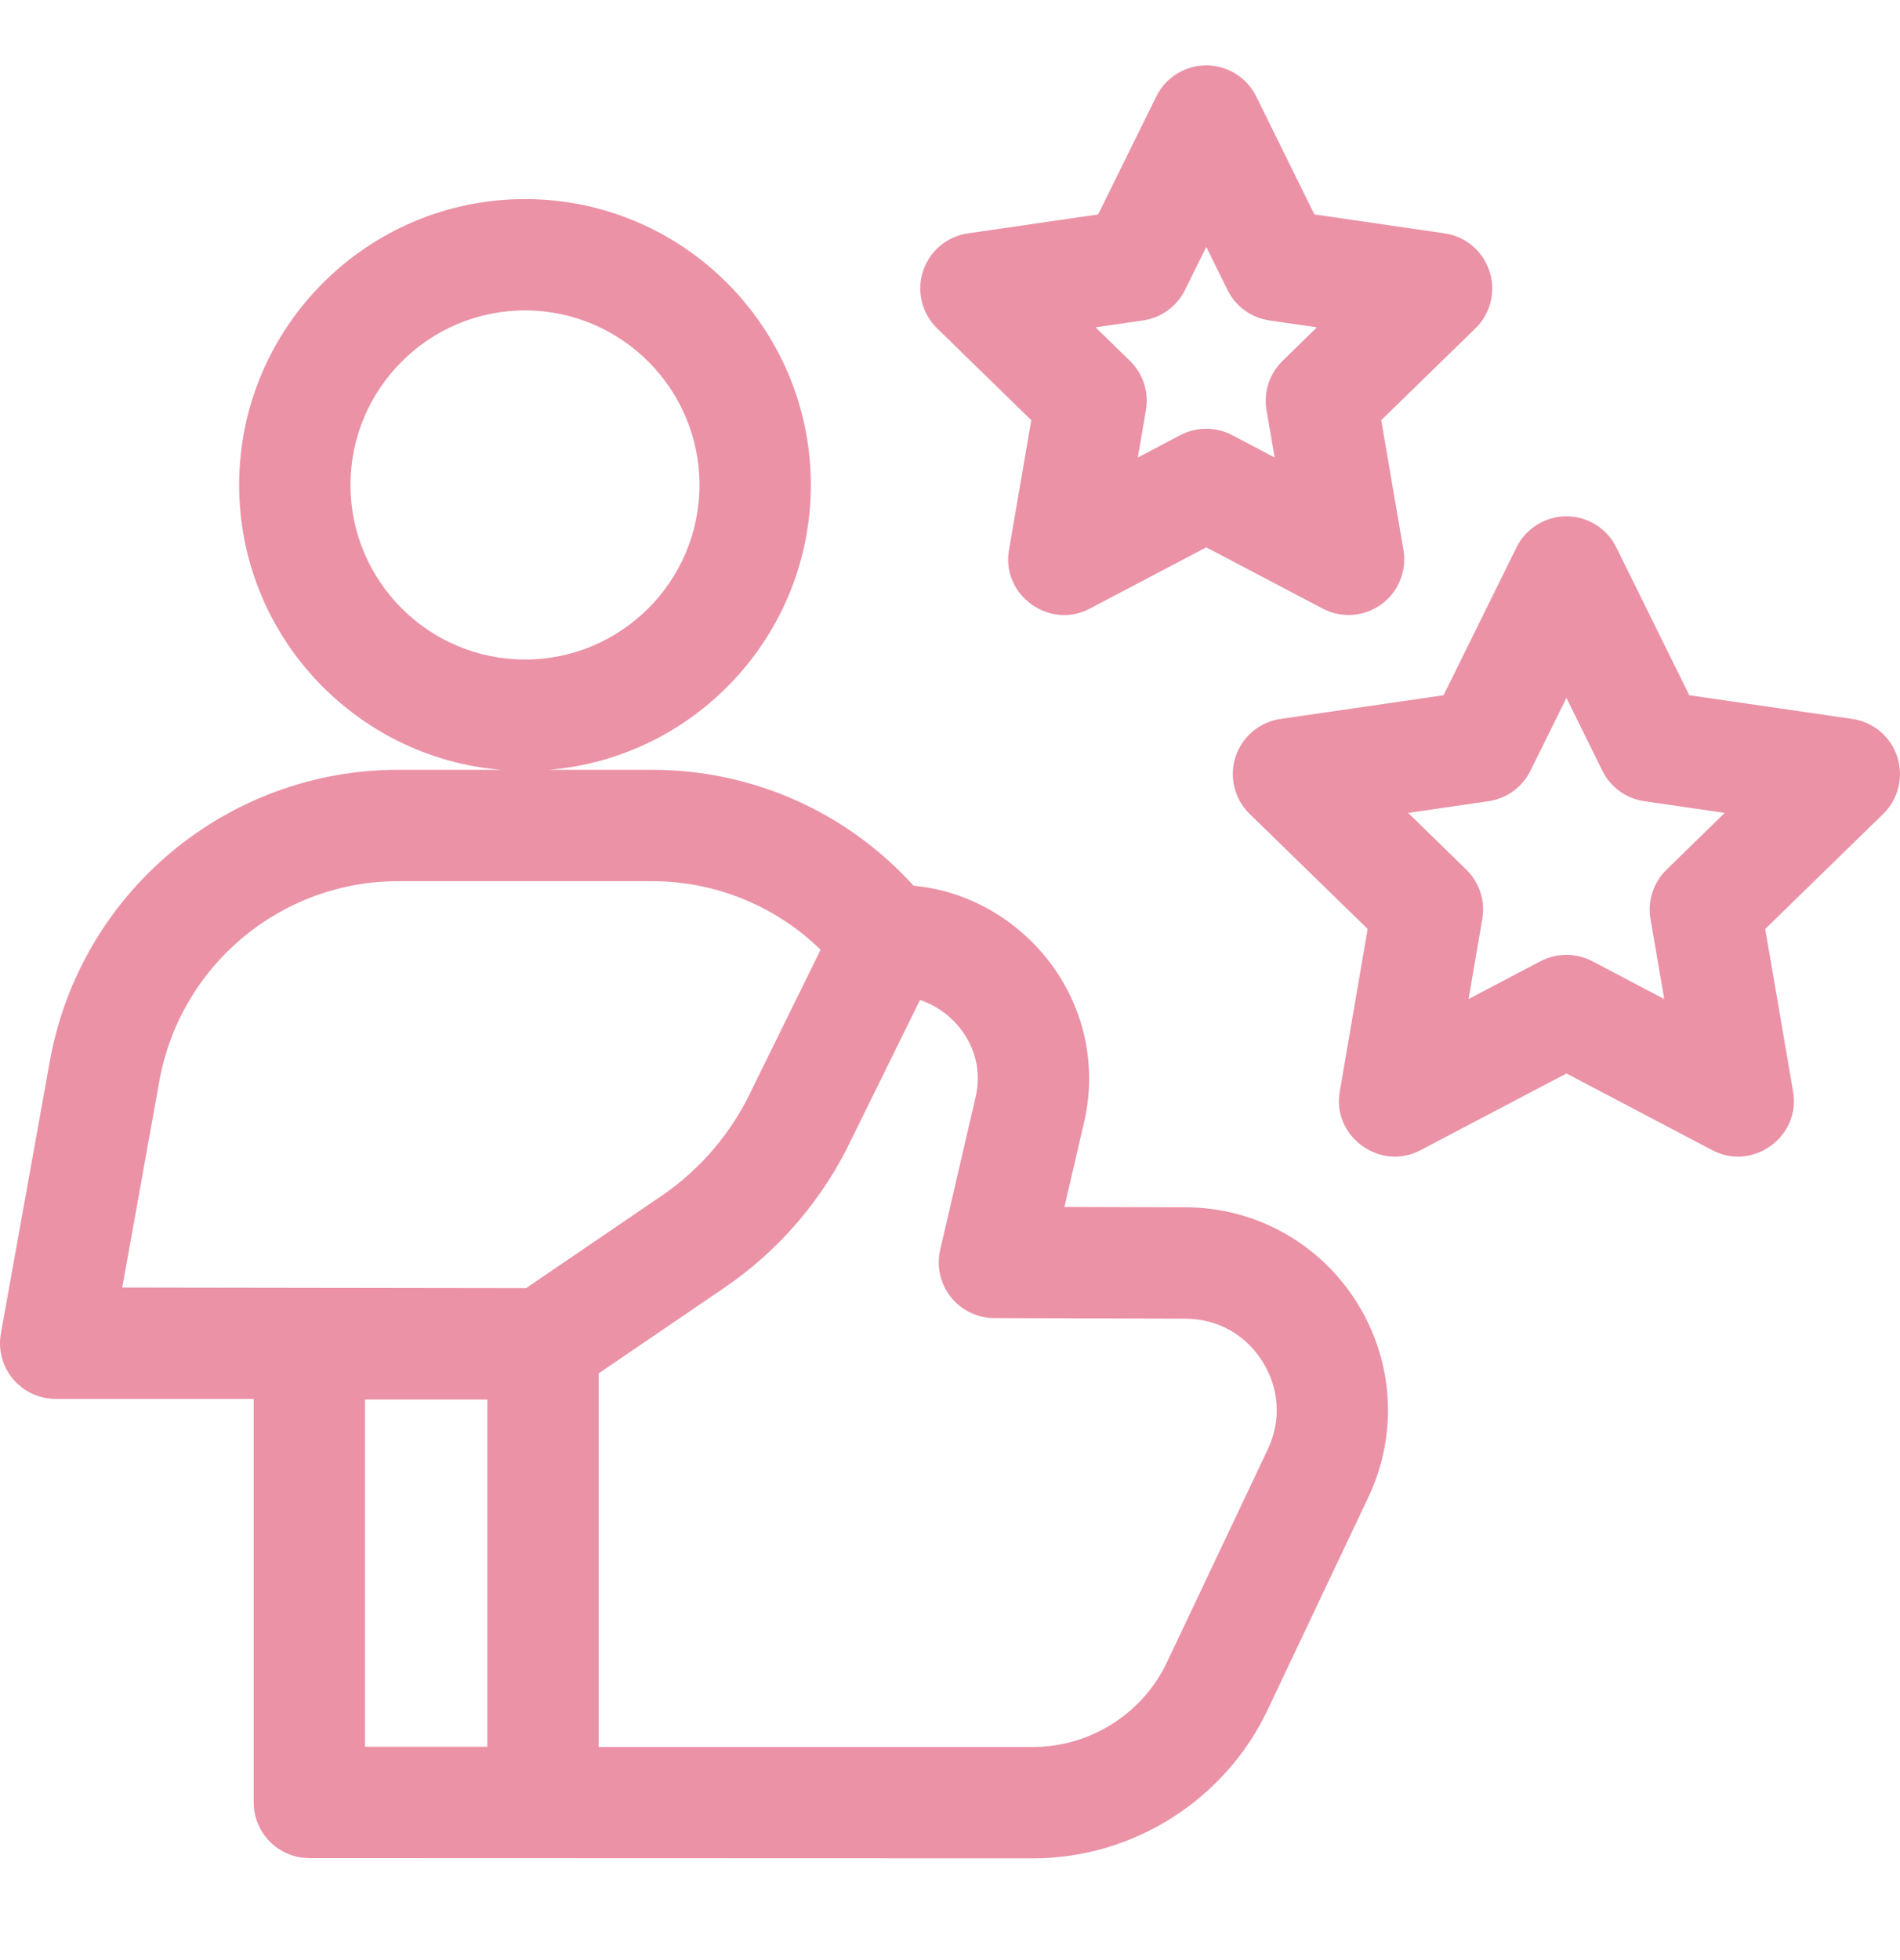
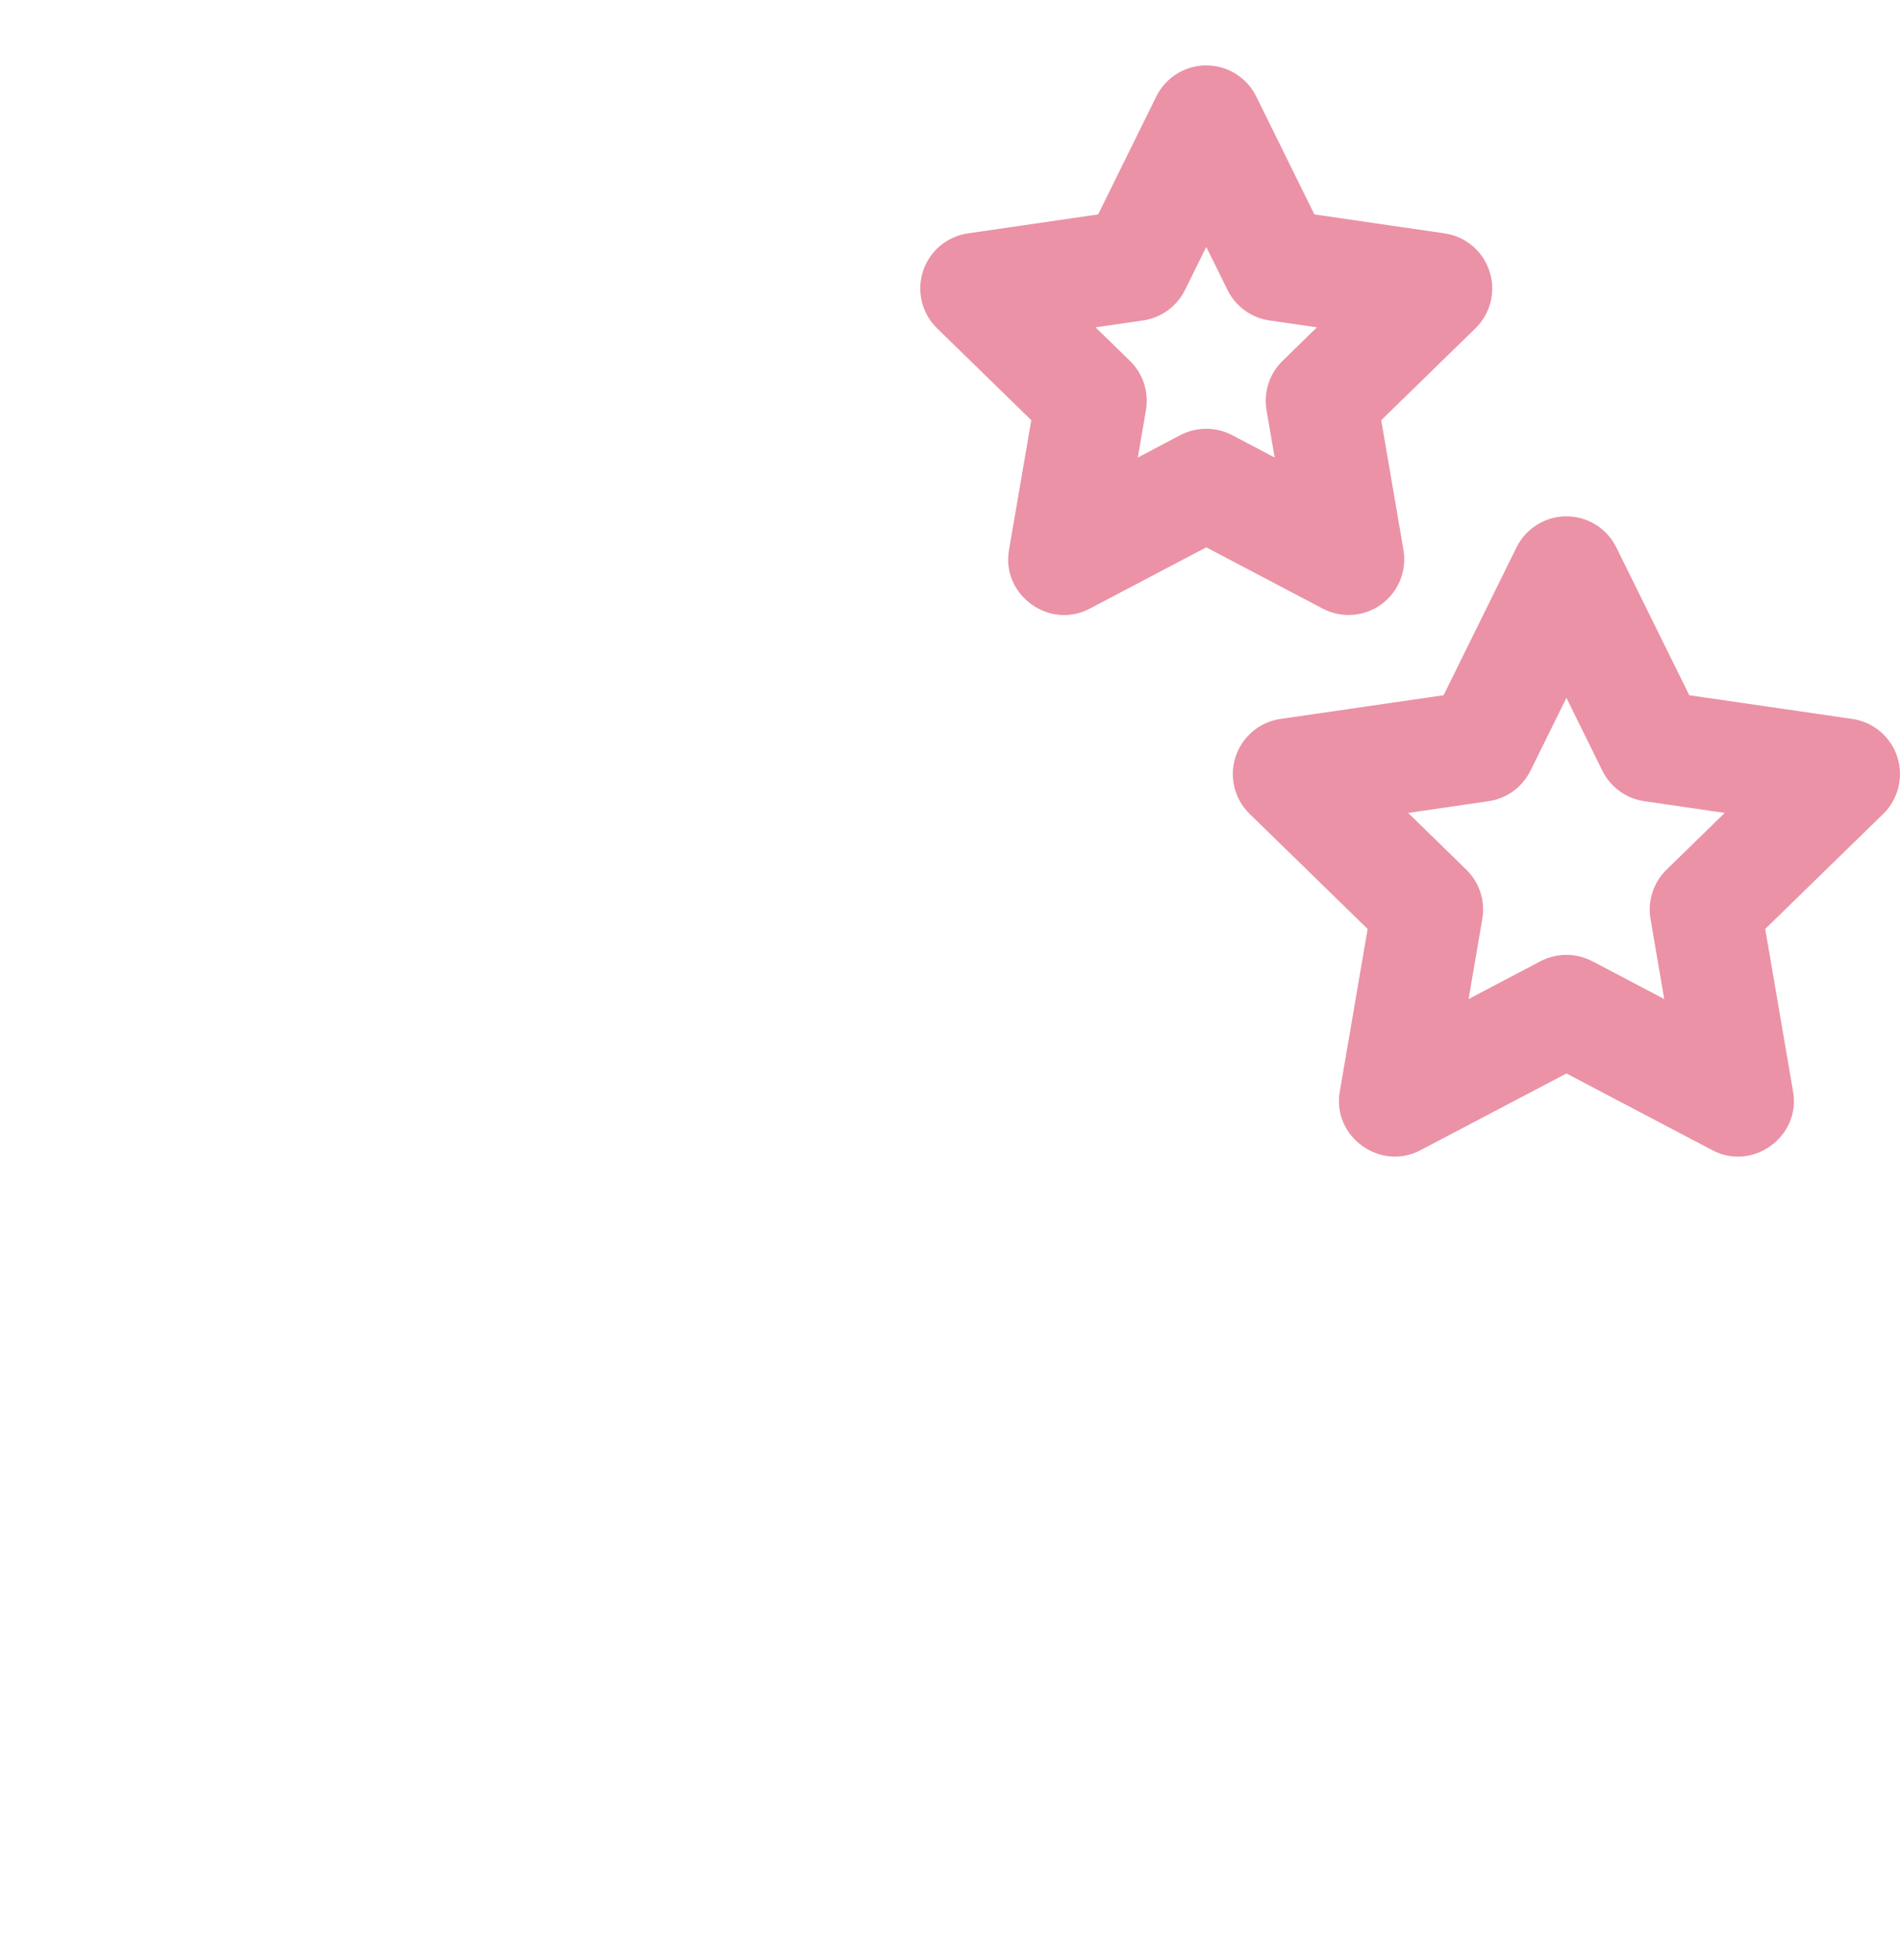
<svg xmlns="http://www.w3.org/2000/svg" width="32" height="33" viewBox="0 0 32 33" fill="none">
-   <path d="M19.966 20.326L17.927 20.32L18.259 18.891C18.359 18.459 18.37 18.02 18.292 17.585C18.033 16.147 16.81 15.042 15.387 14.912C14.256 13.667 12.672 12.96 10.972 12.96H9.25C11.714 12.753 13.656 10.682 13.656 8.165C13.656 5.511 11.496 3.352 8.842 3.352C6.188 3.352 4.028 5.511 4.028 8.165C4.028 10.682 5.97 12.753 8.435 12.96H6.712C3.82 12.96 1.349 15.026 0.838 17.873L0.015 22.449C-0.034 22.722 0.04 23.003 0.218 23.216C0.397 23.429 0.66 23.552 0.938 23.552H4.273V30.345C4.273 30.863 4.693 31.283 5.211 31.283L17.4 31.287C19.08 31.287 20.63 30.306 21.349 28.788L23.046 25.207C23.549 24.143 23.475 22.915 22.847 21.92C22.219 20.925 21.142 20.329 19.966 20.326ZM5.903 8.165C5.903 6.545 7.222 5.226 8.842 5.226C10.462 5.226 11.781 6.545 11.781 8.165C11.781 9.786 10.462 11.104 8.842 11.104C7.222 11.104 5.903 9.786 5.903 8.165ZM2.683 18.204C3.034 16.252 4.728 14.835 6.712 14.835H10.972C12.051 14.835 13.061 15.251 13.821 15.99L12.656 18.357C12.654 18.362 12.652 18.366 12.65 18.37C12.313 19.081 11.791 19.691 11.141 20.134L8.86 21.687L2.059 21.677L2.683 18.204ZM6.148 23.562H8.208V29.408H6.148V23.562ZM21.351 24.404L19.654 27.986C19.244 28.852 18.359 29.412 17.4 29.412H10.083V23.122L12.196 21.683C13.12 21.054 13.862 20.189 14.341 19.179L15.494 16.836C15.967 16.989 16.355 17.41 16.447 17.917C16.479 18.1 16.474 18.285 16.432 18.467L15.835 21.042C15.77 21.32 15.836 21.612 16.013 21.836C16.19 22.059 16.46 22.19 16.745 22.191L19.961 22.201C20.5 22.202 20.974 22.464 21.261 22.92C21.549 23.376 21.582 23.917 21.351 24.404Z" fill="#eb92a6" />
  <path d="M17.369 7.074L16.994 9.258C16.859 10.017 17.676 10.609 18.355 10.246L20.316 9.215L22.277 10.246C22.593 10.412 22.975 10.385 23.264 10.175C23.553 9.965 23.697 9.61 23.637 9.258L23.263 7.074L24.849 5.528C25.105 5.279 25.197 4.906 25.086 4.567C24.976 4.227 24.683 3.98 24.33 3.929L22.137 3.61L21.157 1.623C20.999 1.303 20.673 1.101 20.316 1.101C19.959 1.101 19.633 1.303 19.475 1.623L18.495 3.61L16.302 3.929C15.949 3.98 15.655 4.227 15.545 4.567C15.435 4.906 15.527 5.279 15.783 5.528L17.369 7.074ZM19.252 5.395C19.557 5.35 19.821 5.159 19.958 4.882L20.316 4.157L20.674 4.882C20.81 5.159 21.074 5.35 21.38 5.395L22.18 5.511L21.601 6.076C21.38 6.291 21.279 6.601 21.331 6.906L21.468 7.703L20.752 7.326C20.479 7.183 20.153 7.183 19.879 7.326L19.163 7.703L19.3 6.906C19.352 6.601 19.252 6.291 19.031 6.076L18.451 5.511L19.252 5.395Z" fill="#eb92a6" />
  <path d="M31.954 12.742C31.844 12.402 31.55 12.155 31.197 12.104L28.451 11.705L27.222 9.216C27.064 8.896 26.739 8.693 26.382 8.693C26.025 8.693 25.699 8.896 25.541 9.216L24.313 11.705L21.566 12.104C21.213 12.155 20.92 12.403 20.809 12.742C20.699 13.081 20.791 13.454 21.047 13.703L23.034 15.64L22.565 18.376C22.43 19.134 23.247 19.726 23.925 19.364L26.382 18.073L28.838 19.364C29.518 19.727 30.334 19.133 30.199 18.376L29.73 15.64L31.717 13.703C31.972 13.454 32.064 13.081 31.954 12.742ZM28.068 14.642C27.847 14.857 27.746 15.167 27.798 15.471L28.029 16.82L26.818 16.183C26.681 16.112 26.532 16.076 26.382 16.076C26.232 16.076 26.082 16.112 25.945 16.183L24.734 16.82L24.965 15.471C25.018 15.167 24.917 14.857 24.696 14.642L23.716 13.686L25.07 13.489C25.375 13.445 25.639 13.253 25.776 12.976L26.382 11.749L26.987 12.976C27.124 13.253 27.388 13.445 27.693 13.489L29.048 13.686L28.068 14.642Z" fill="#eb92a6" />
</svg>